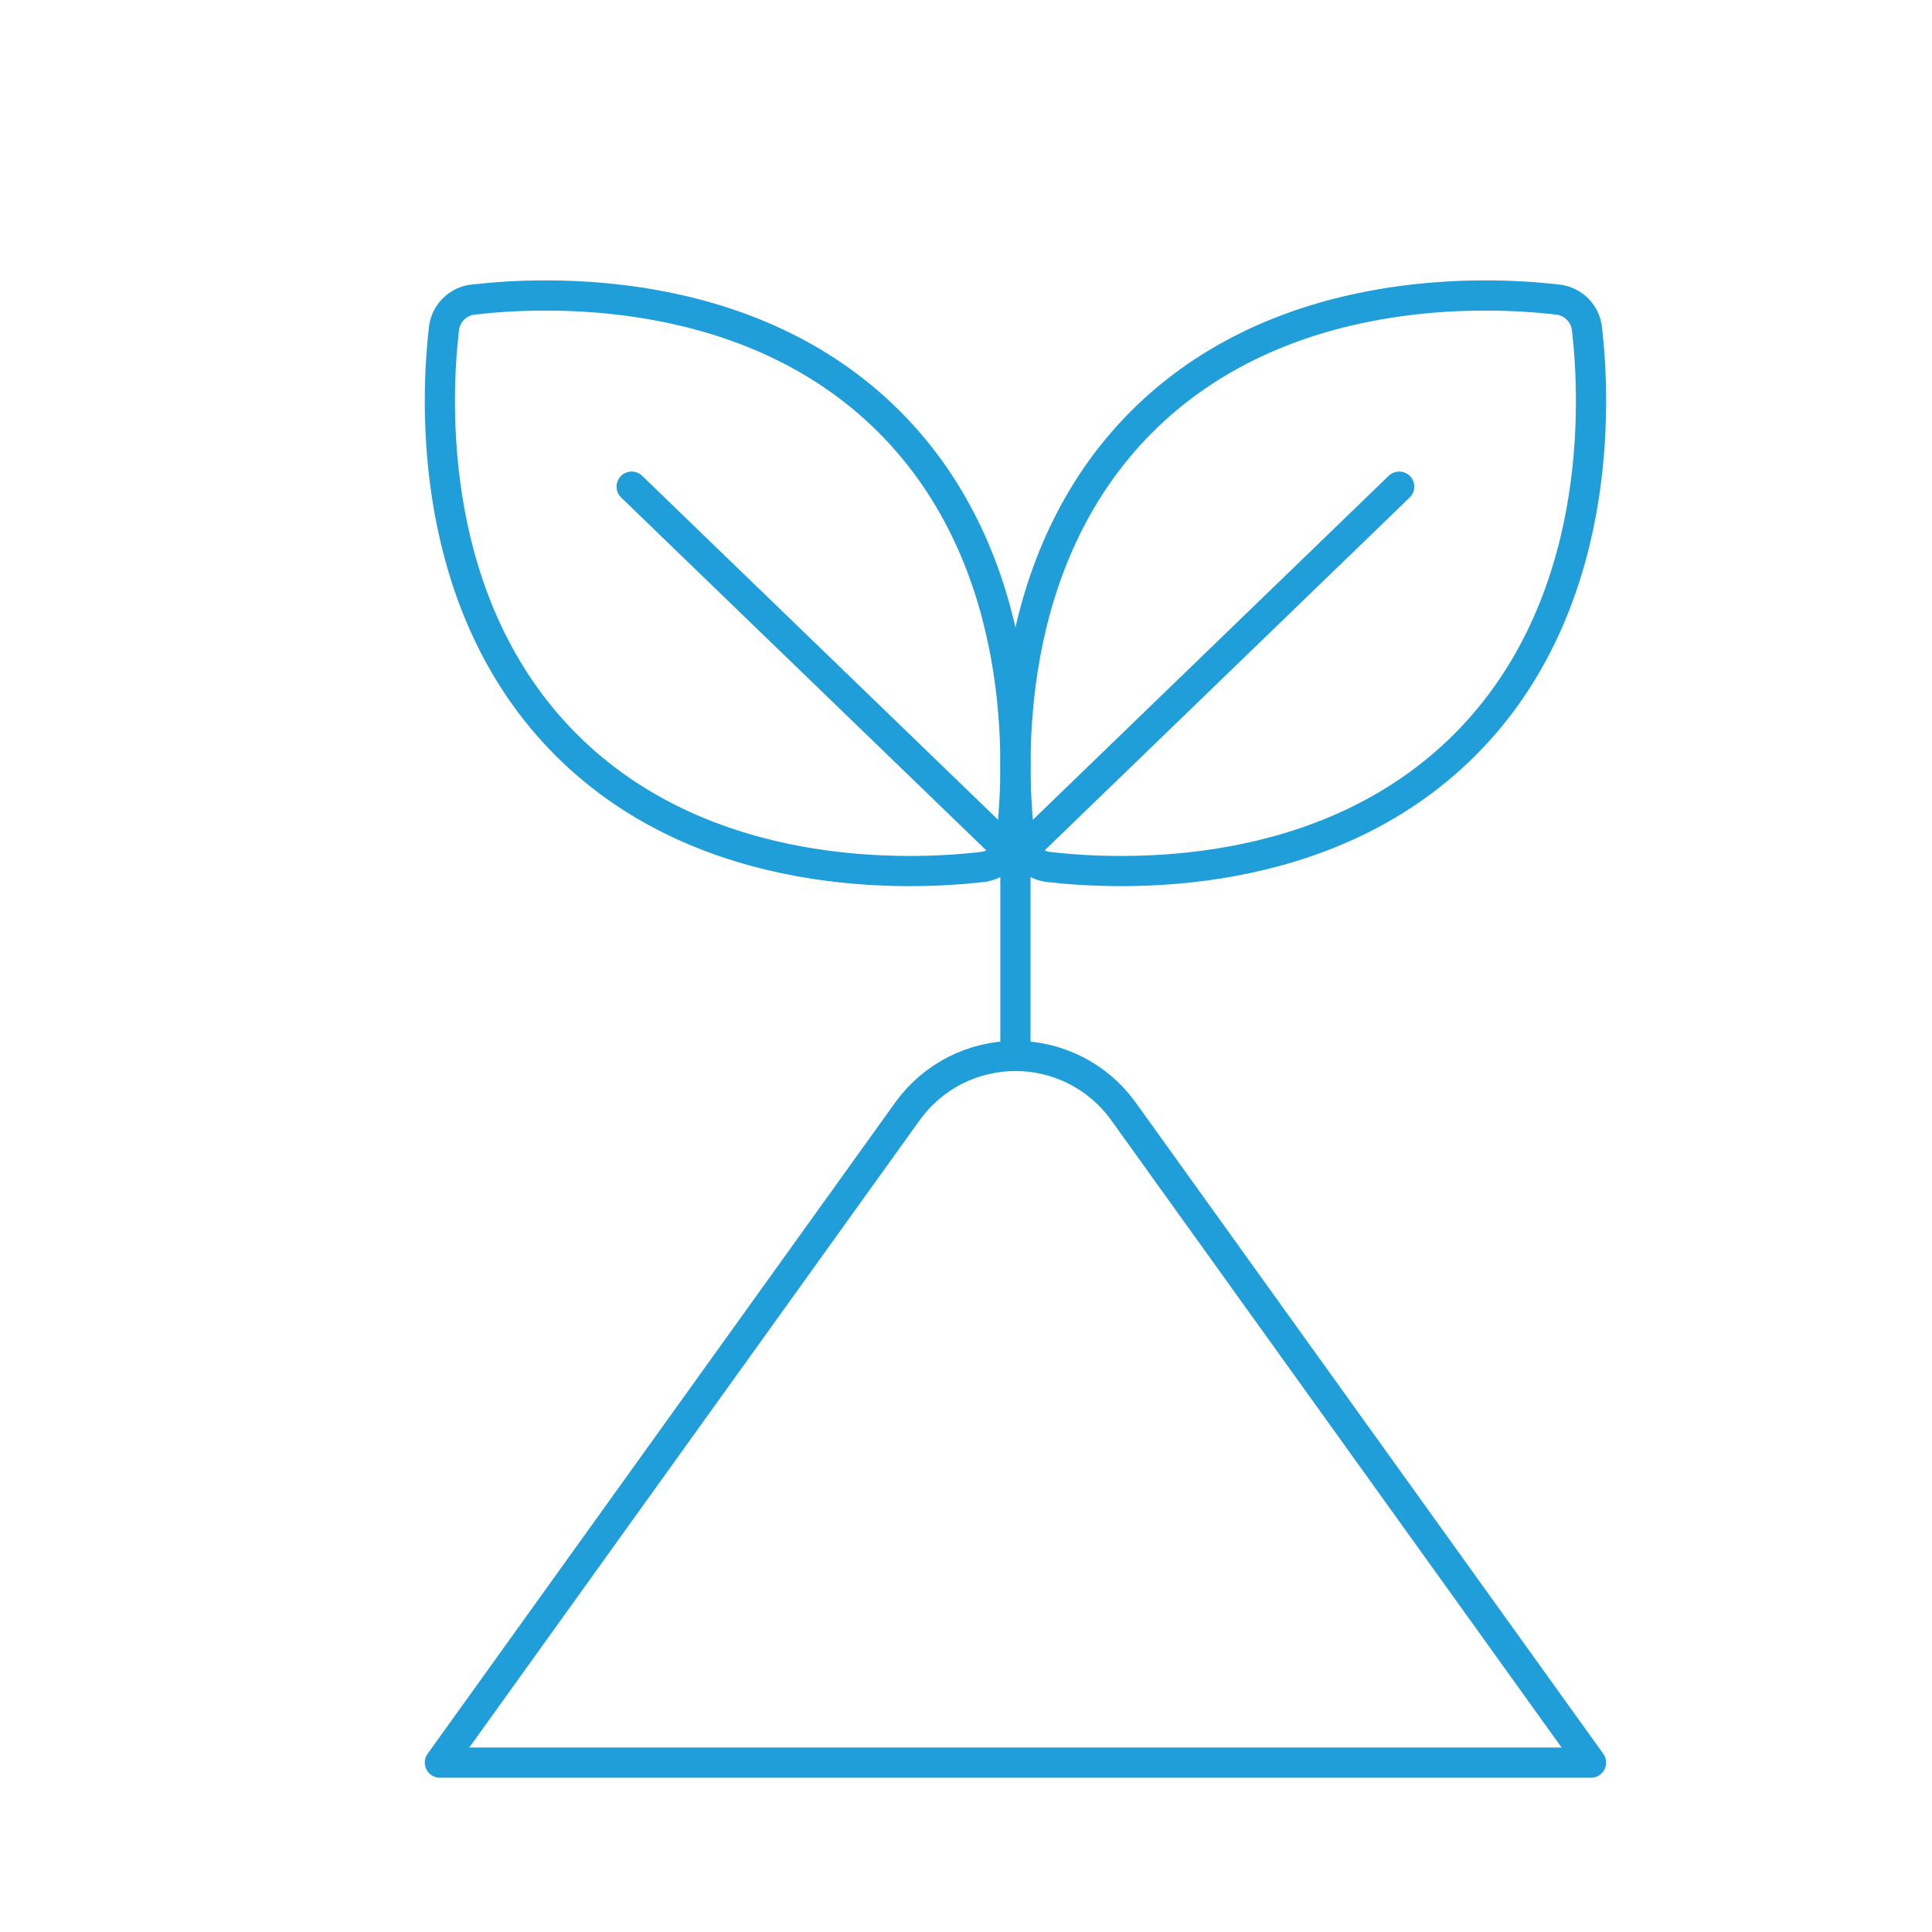
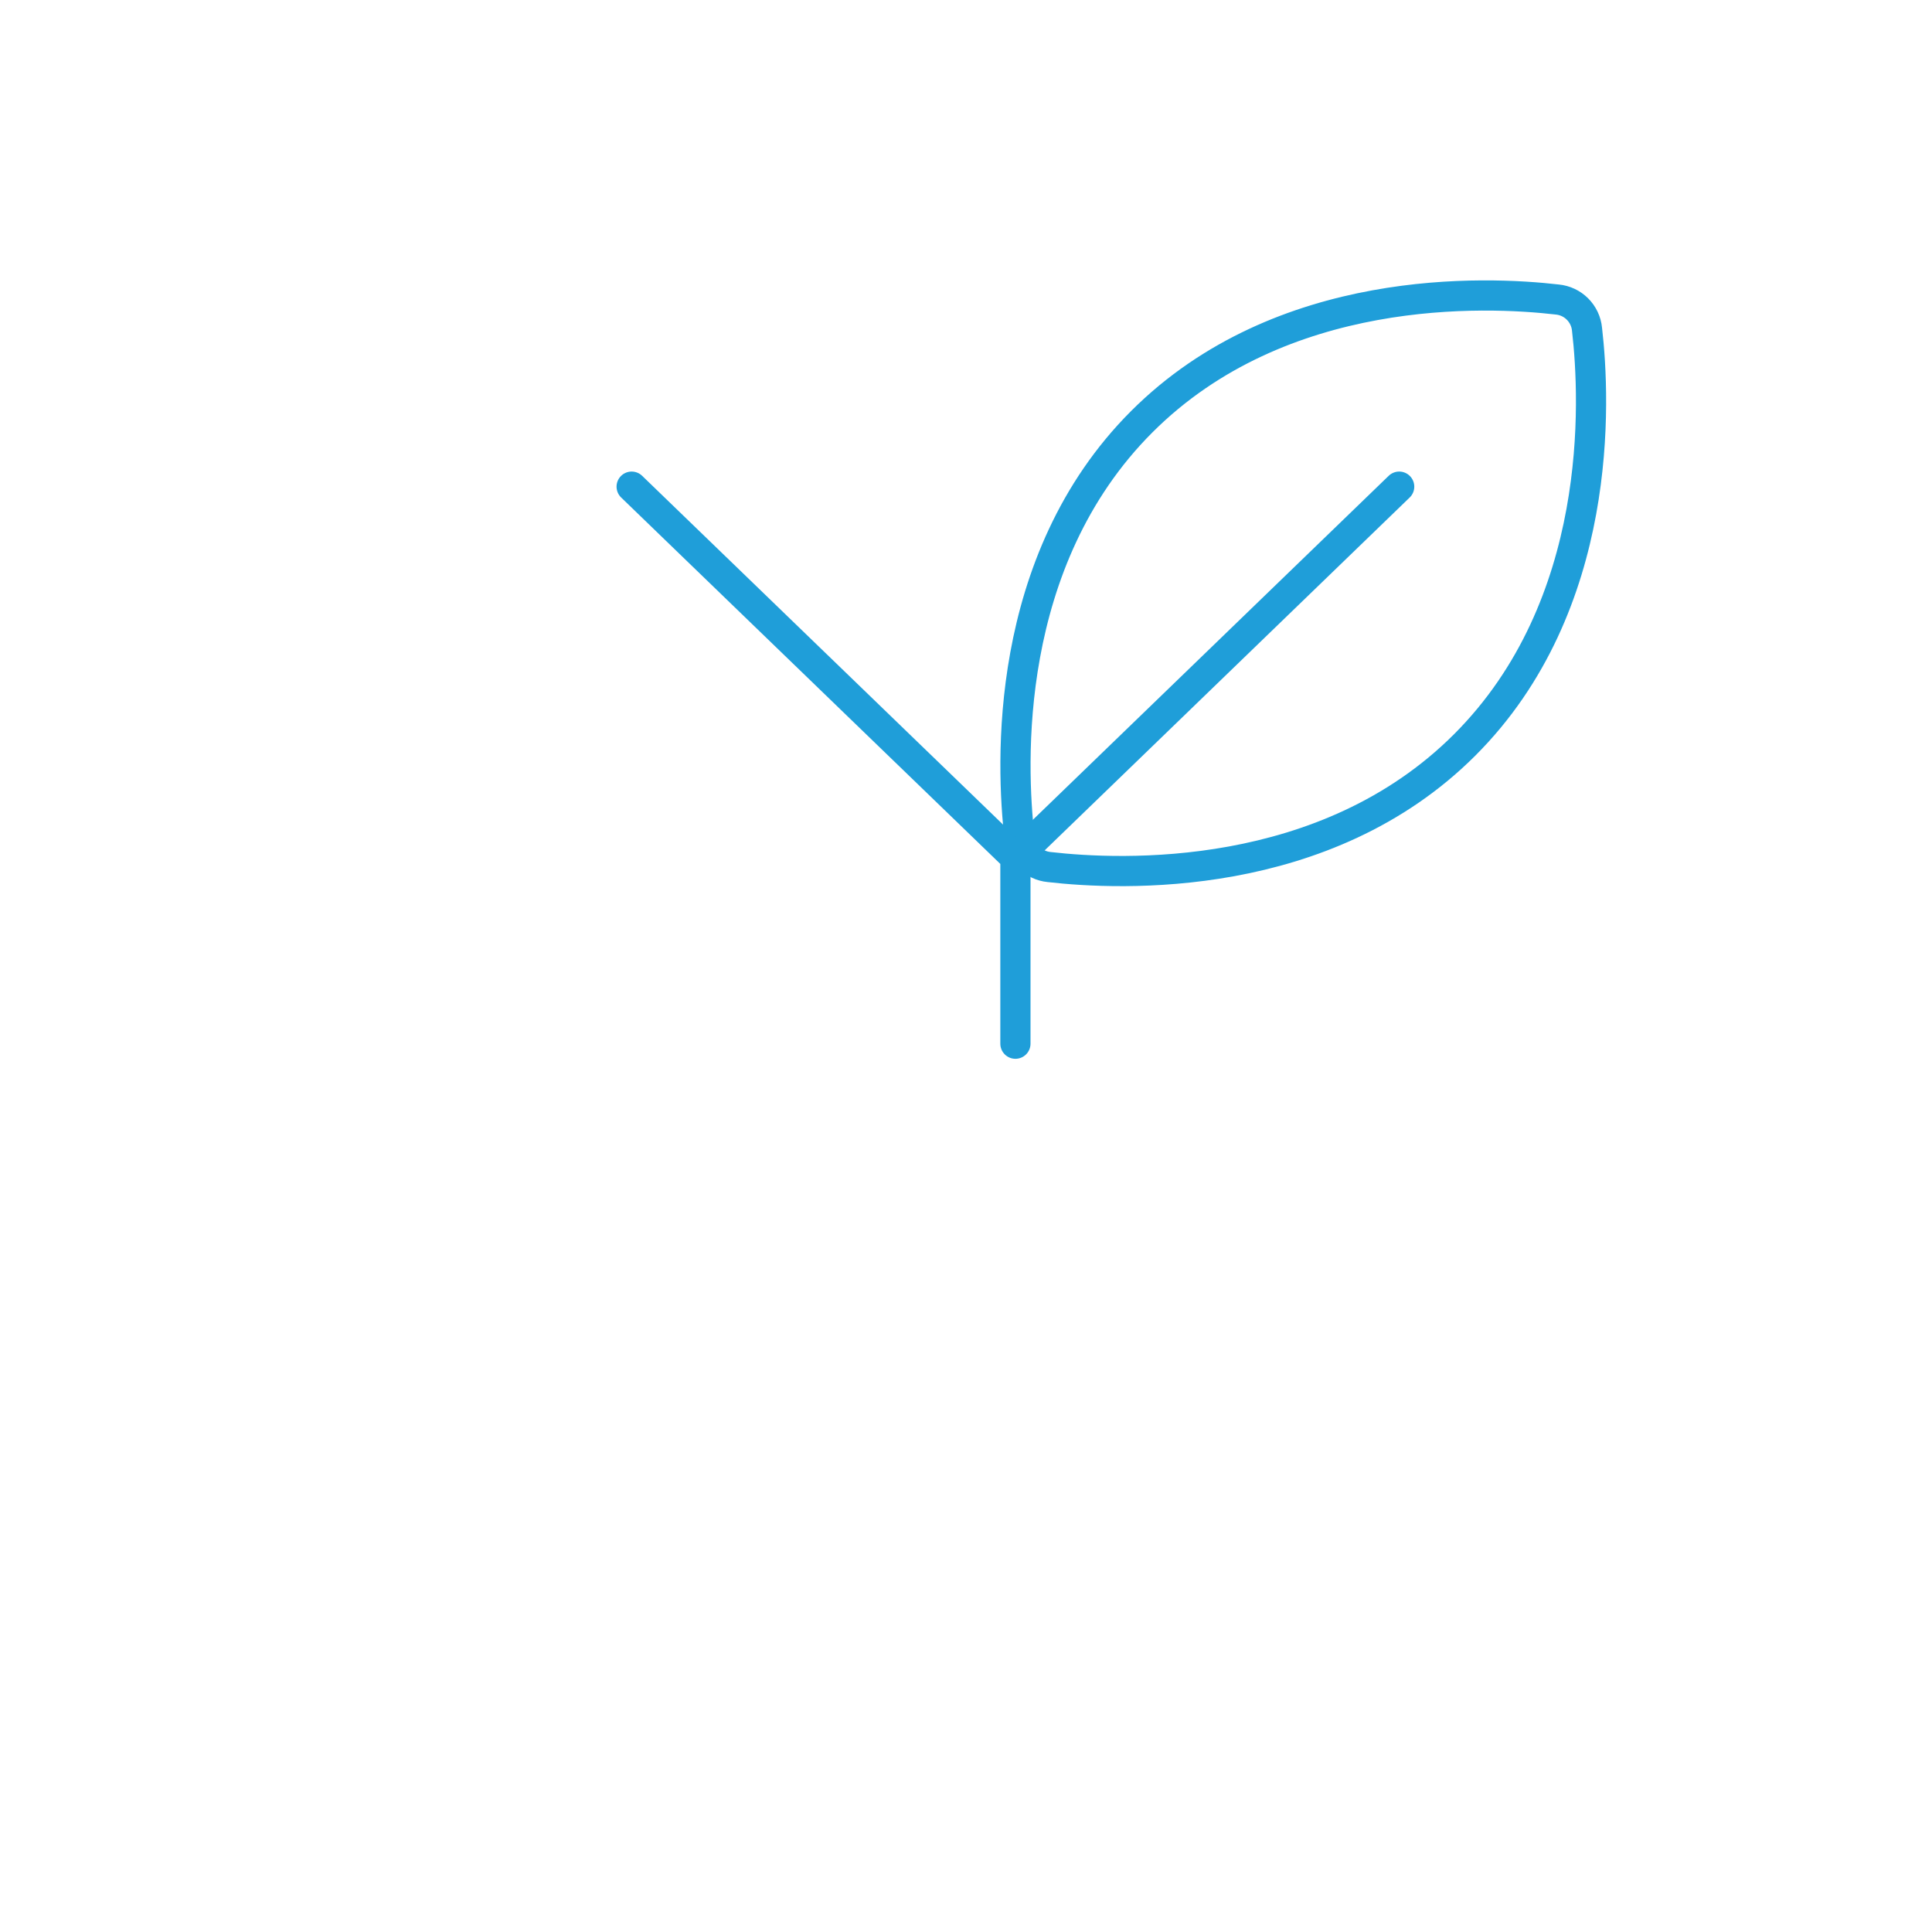
<svg xmlns="http://www.w3.org/2000/svg" width="64" height="64" viewBox="0 0 64 64" fill="none">
  <path d="M52.572 10.906C52.548 10.654 52.436 10.417 52.256 10.237C52.077 10.058 51.84 9.946 51.587 9.922C49.213 9.647 42.443 9.349 37.821 13.971C33.199 18.593 33.498 25.36 33.772 27.738C33.796 27.99 33.908 28.227 34.087 28.407C34.267 28.586 34.503 28.698 34.756 28.722C37.13 28.995 43.903 29.295 48.523 24.673C53.143 20.051 52.847 13.281 52.572 10.906Z" stroke="#1F9ED9" stroke-linecap="round" stroke-linejoin="round" />
-   <path d="M14.705 10.906C14.729 10.654 14.841 10.417 15.02 10.237C15.2 10.058 15.437 9.946 15.689 9.922C18.064 9.647 24.834 9.349 29.456 13.971C34.078 18.593 33.779 25.36 33.505 27.738C33.481 27.99 33.369 28.227 33.19 28.407C33.01 28.586 32.773 28.698 32.52 28.722C30.146 28.995 23.374 29.295 18.754 24.673C14.133 20.051 14.43 13.281 14.705 10.906Z" stroke="#1F9ED9" stroke-linecap="round" stroke-linejoin="round" />
  <path d="M33.639 28.409L46.35 16.121" stroke="#1F9ED9" stroke-linecap="round" stroke-linejoin="round" />
  <path d="M20.924 16.121L33.637 28.407V34.574" stroke="#1F9ED9" stroke-linecap="round" stroke-linejoin="round" />
-   <path d="M33.638 58.389H14.571L30.093 36.77C30.503 36.215 31.037 35.763 31.652 35.452C32.268 35.141 32.948 34.979 33.638 34.979C34.328 34.979 35.008 35.141 35.624 35.452C36.239 35.763 36.773 36.215 37.183 36.77L52.705 58.389H33.638Z" stroke="#1F9ED9" stroke-linecap="round" stroke-linejoin="round" />
</svg>